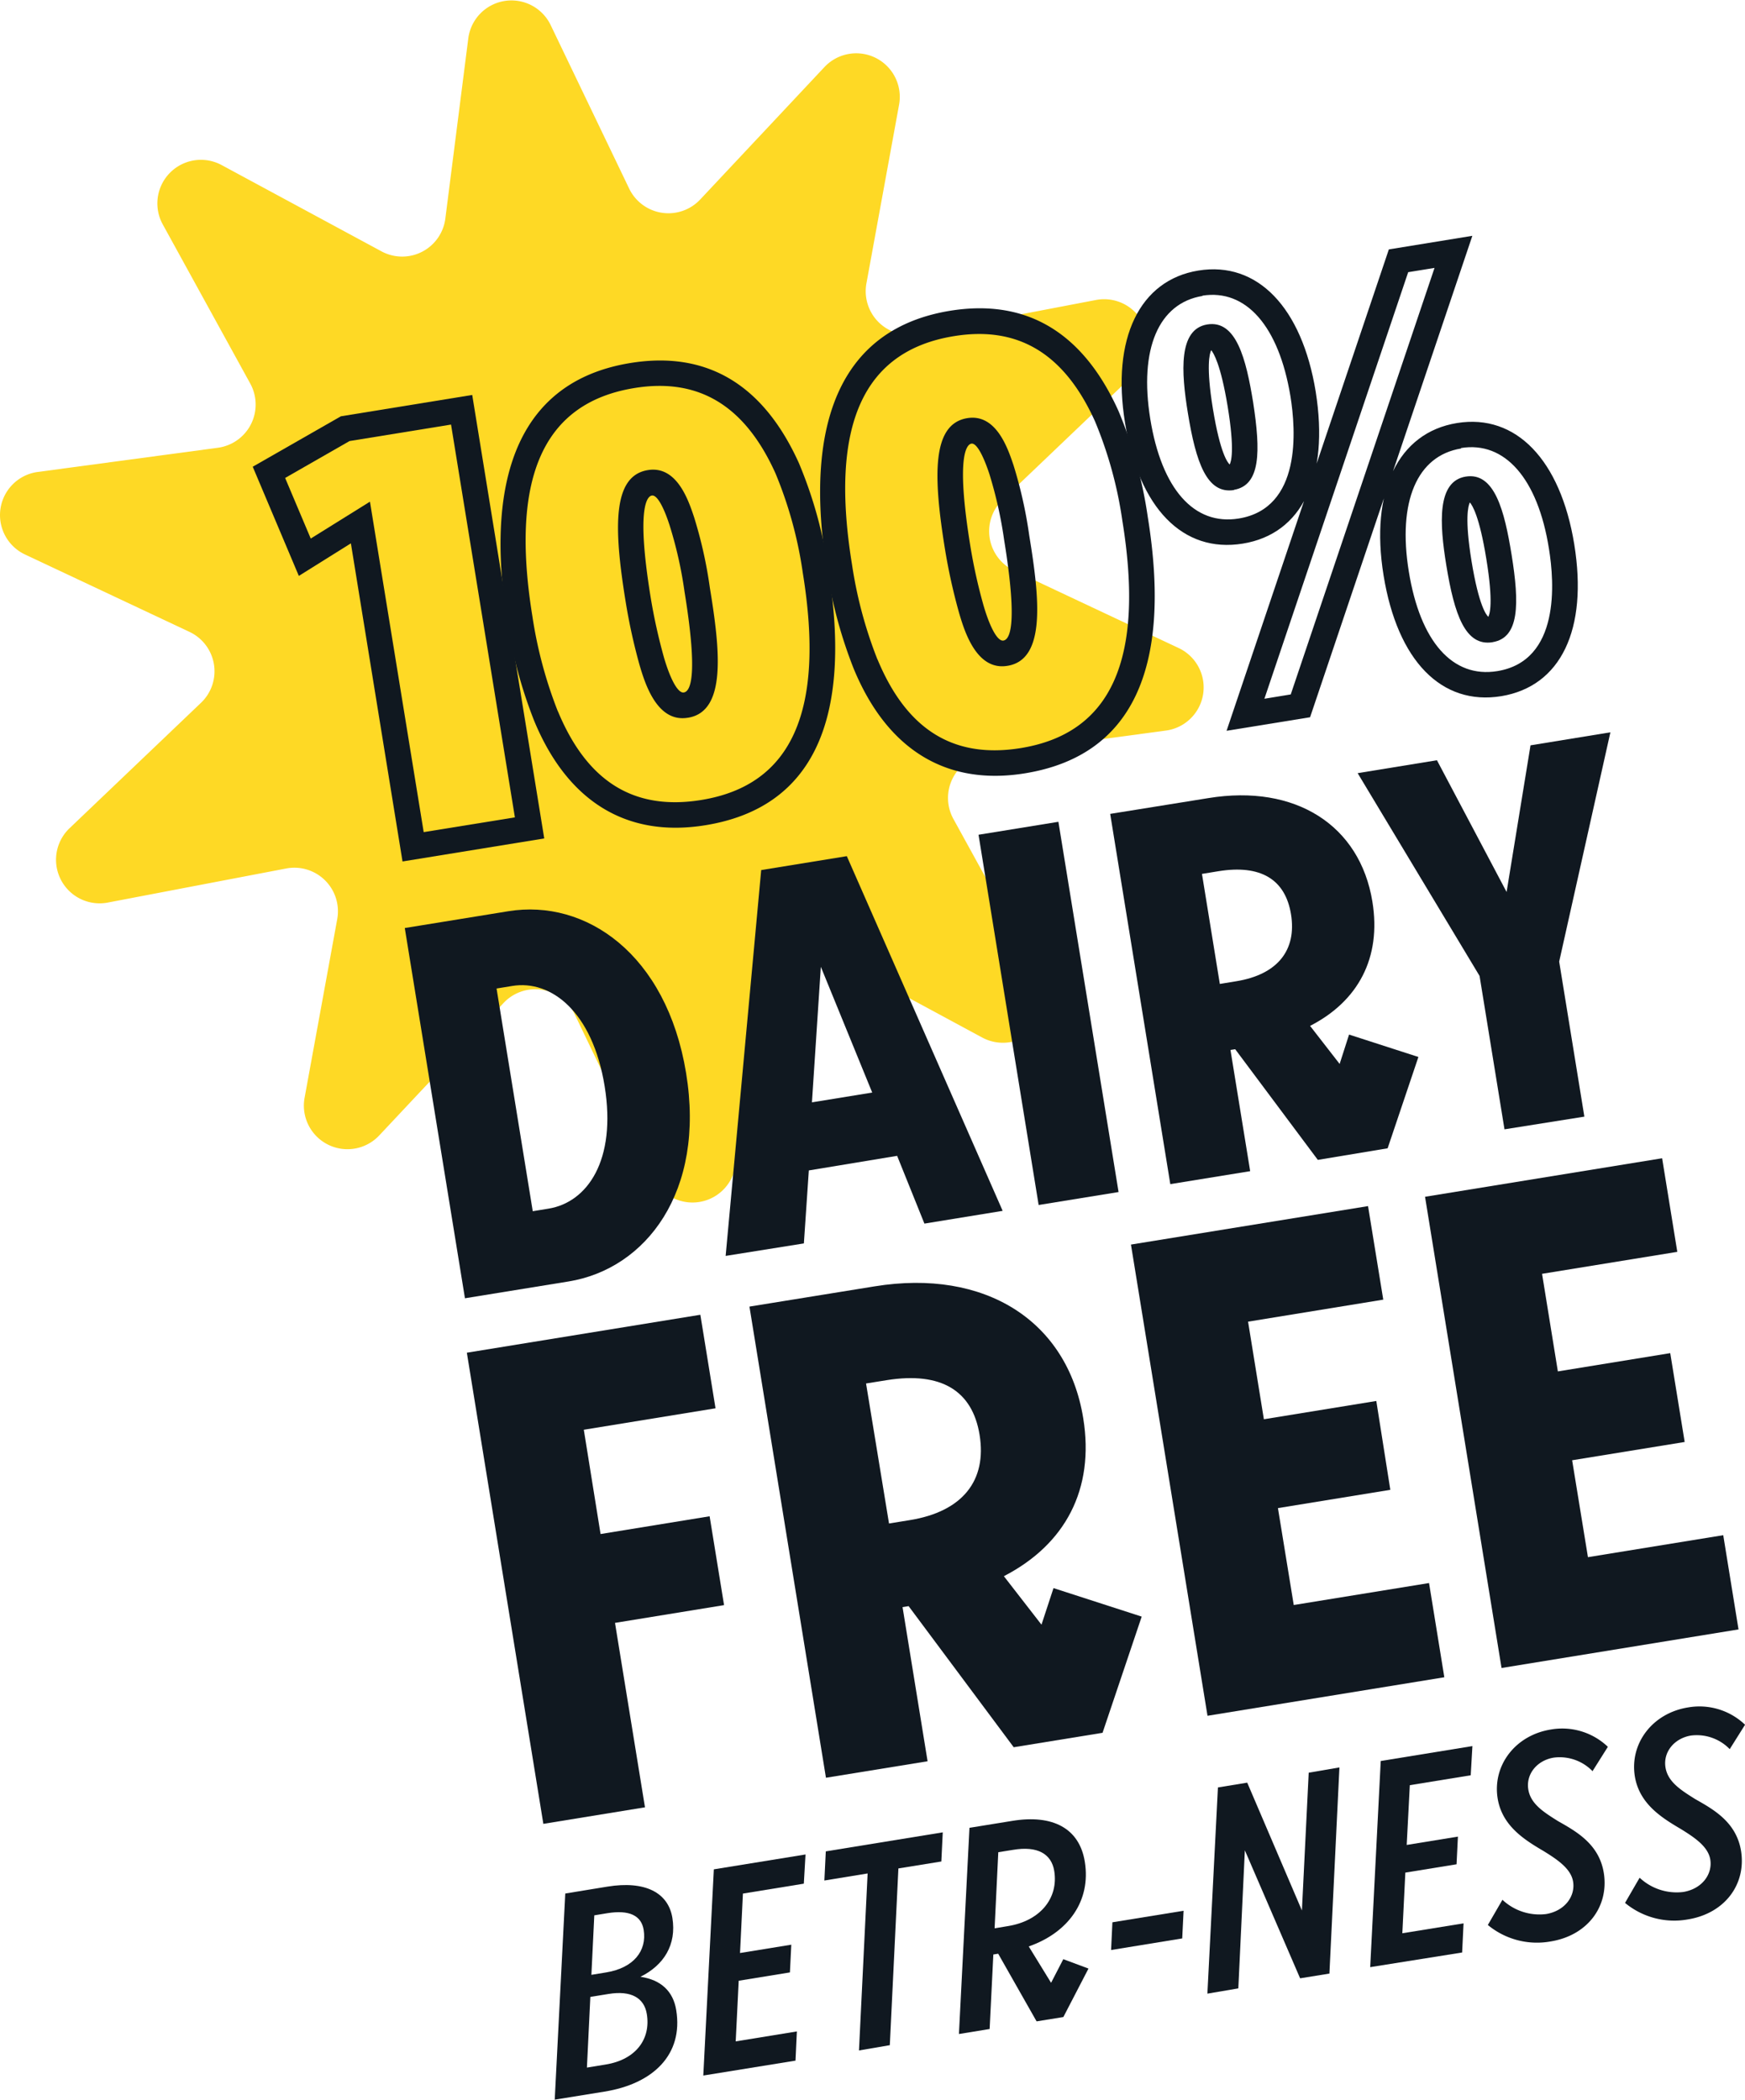
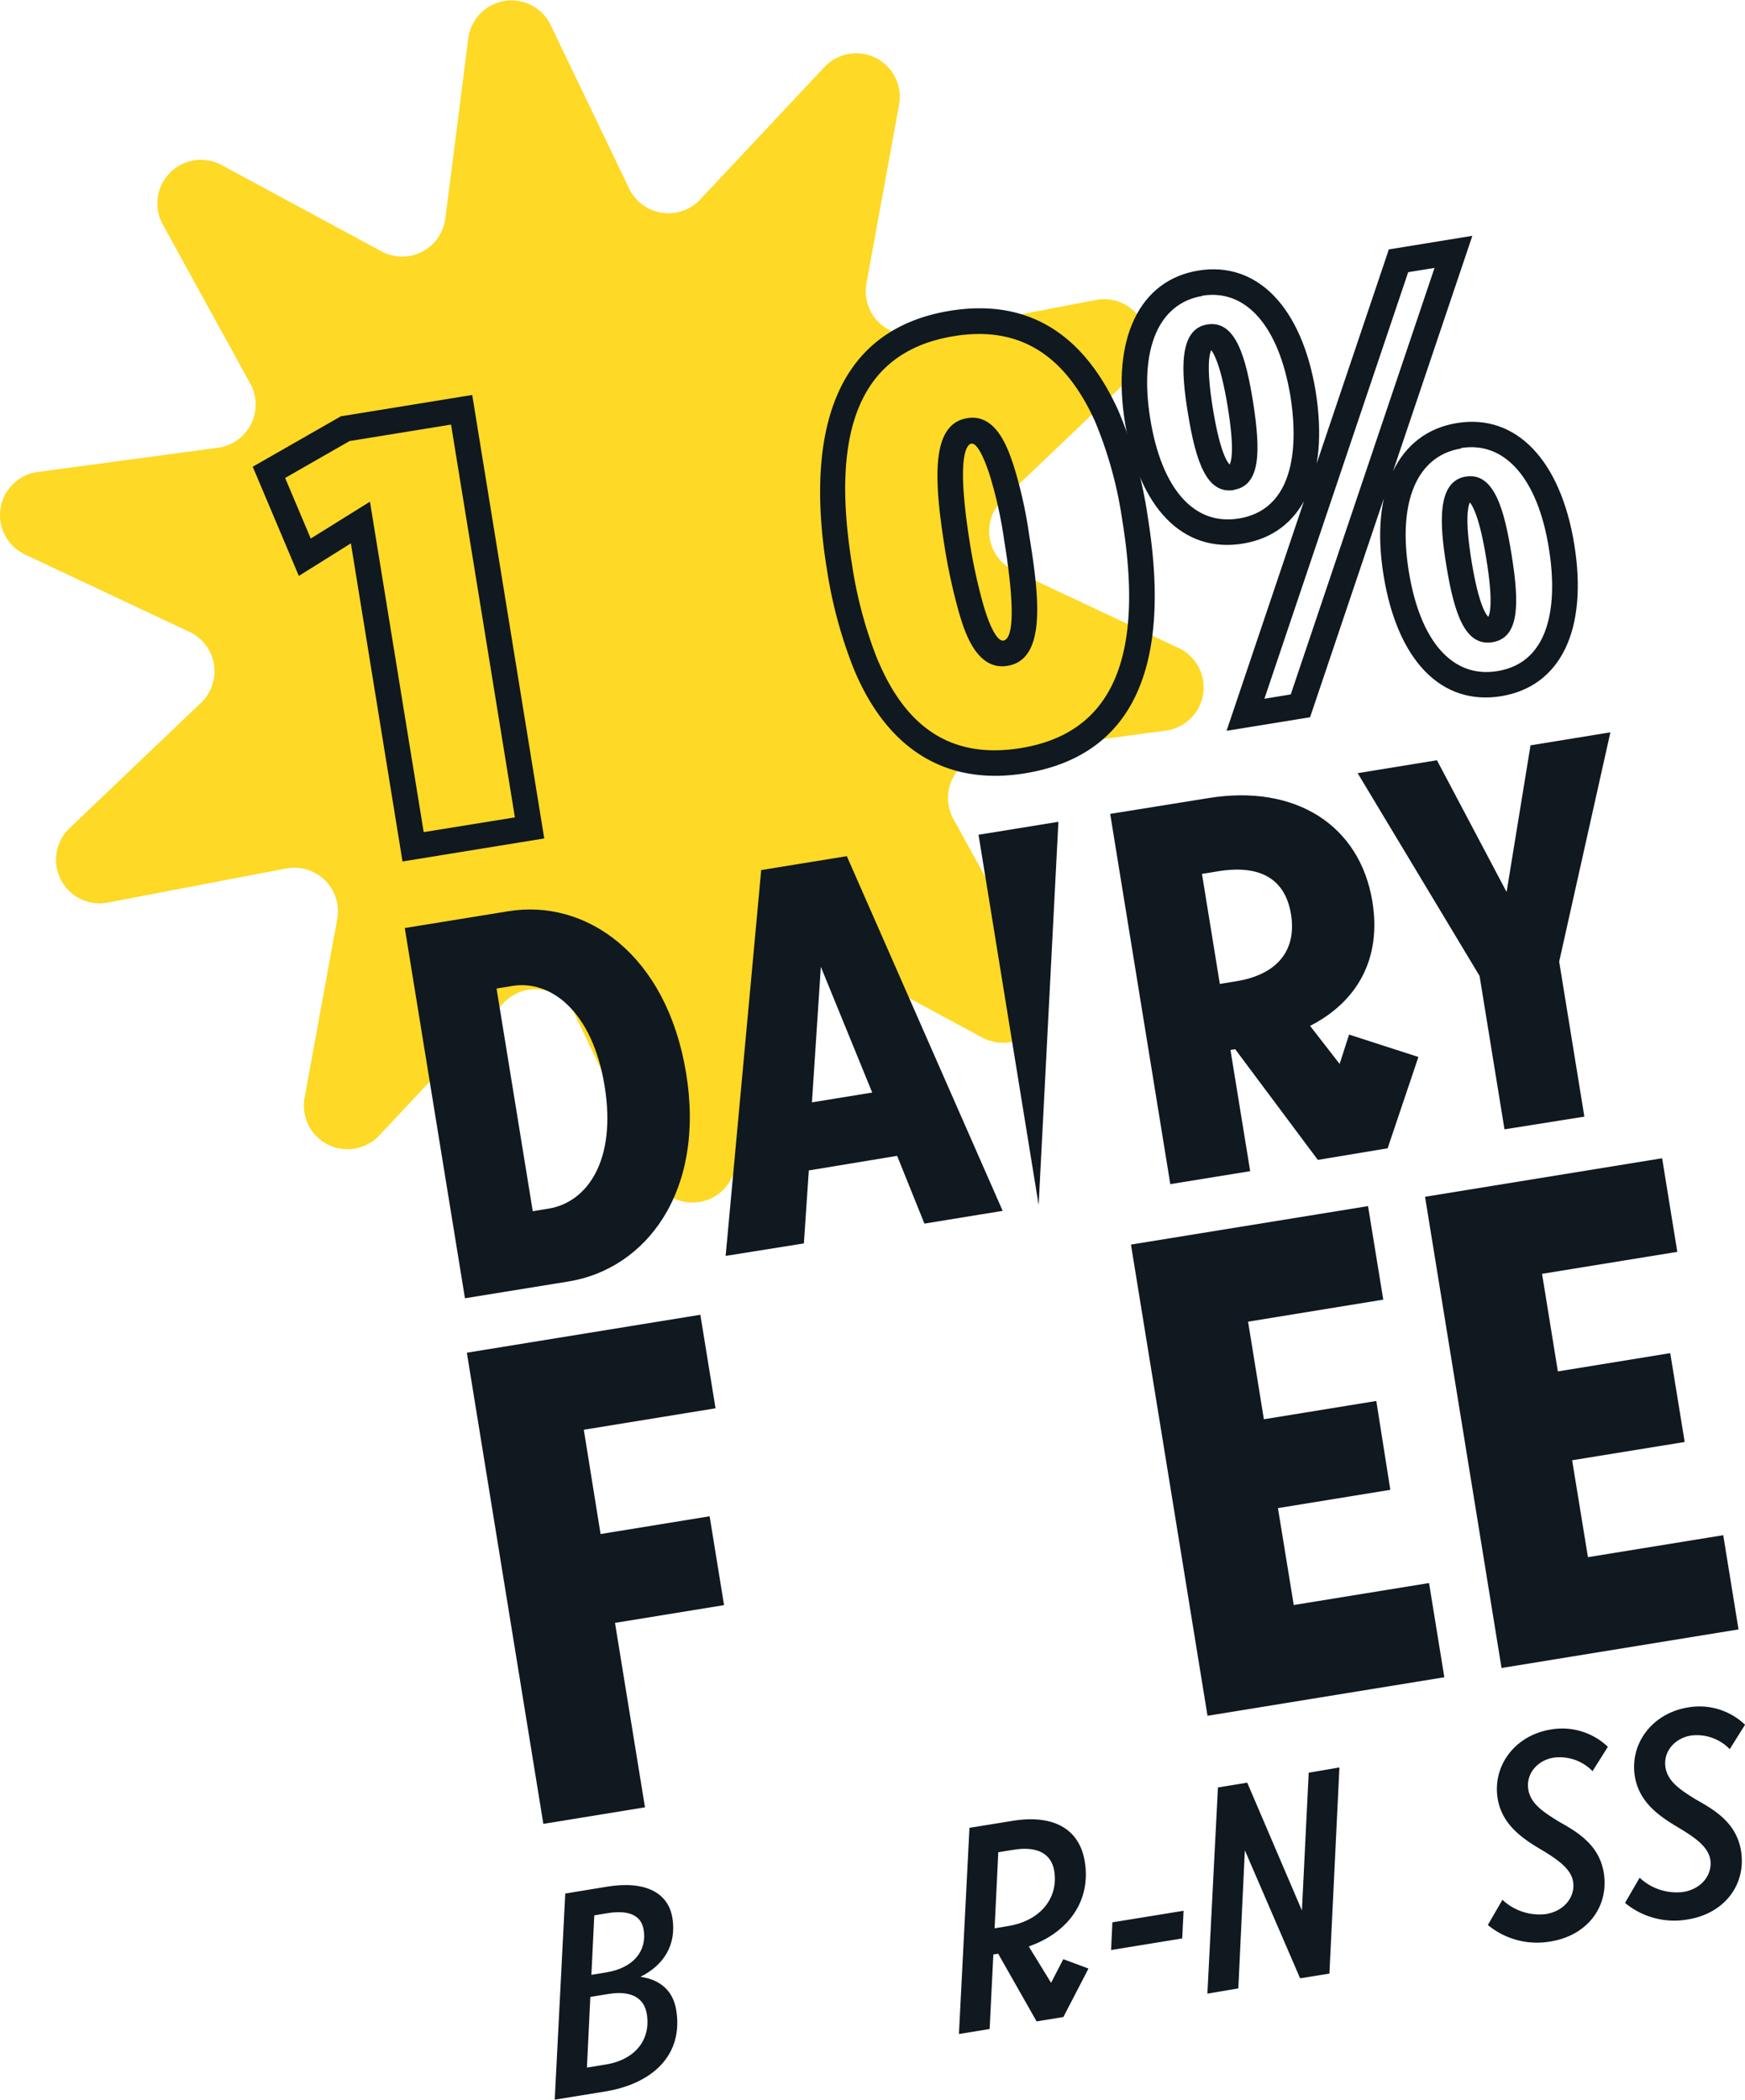
<svg xmlns="http://www.w3.org/2000/svg" width="331.21" height="398.45" viewBox="0 0 331.21 398.45">
  <path d="M194.6,60.59l14.93,31.09A8.27,8.27,0,0,0,223,93.76l23.6-25.15a8.27,8.27,0,0,1,14.16,7.15l-6.2,33.92a8.28,8.28,0,0,0,9.69,9.61l33.87-6.47a8.26,8.26,0,0,1,7.25,14.1l-24.95,23.8a8.26,8.26,0,0,0,2.19,13.46l31.2,14.68a8.26,8.26,0,0,1-2.42,15.67l-34.17,4.59a8.27,8.27,0,0,0-6.15,12.18l16.62,30.21a8.26,8.26,0,0,1-11.17,11.26L246.19,236.4a8.26,8.26,0,0,0-12.13,6.24l-4.32,34.21a8.26,8.26,0,0,1-15.65,2.54l-14.93-31.08a8.26,8.26,0,0,0-13.48-2.08l-23.6,25.14a8.27,8.27,0,0,1-14.16-7.14l6.2-33.93a8.27,8.27,0,0,0-9.68-9.6l-33.88,6.47a8.27,8.27,0,0,1-7.25-14.11l24.95-23.8a8.26,8.26,0,0,0-2.19-13.46l-31.2-14.68a8.26,8.26,0,0,1,2.42-15.67l34.17-4.59a8.27,8.27,0,0,0,6.15-12.18L121,98.47a8.27,8.27,0,0,1,11.17-11.26l30.35,16.38a8.26,8.26,0,0,0,12.12-6.24L179,63.13A8.26,8.26,0,0,1,194.6,60.59Z" transform="translate(-90.11 -55.89)" fill="#fed925" />
  <path d="M178.36,302.26,166.94,232l19.67-3.19c14.65-2.38,30,8.09,33.72,30.68s-7.65,37.2-22.3,39.58Zm12.87-16.52,3-.49c7.32-1.19,12.94-9.11,10.64-23.26s-10.18-20.19-17.51-19l-3,.49Z" transform="translate(-90.11 -55.89)" fill="#101820" />
  <path d="M227.84,294.22,234.59,221l16.25-2.64,29.58,67.31-14.85,2.42-5.18-12.86L243.63,278l-.94,13.85Zm16.38-29.14,11.44-1.86-9.75-23.86Z" transform="translate(-90.11 -55.89)" fill="#101820" />
-   <path d="M287.25,284.56,275.84,214.3,291,211.84l11.42,70.26Z" transform="translate(-90.11 -55.89)" fill="#101820" />
+   <path d="M287.25,284.56,275.84,214.3,291,211.84Z" transform="translate(-90.11 -55.89)" fill="#101820" />
  <path d="M346.17,252.22l13.16,4.25-5.84,17.33L340.24,276l-15.68-21-.9.14,3.74,23-15.16,2.46-11.41-70.26,18.66-3c16.46-2.68,28.75,5.11,31.11,19.67,1.73,10.64-2.7,18.88-11.83,23.56l5.61,7.22Zm-24.53-9.61,3.11-.51c7.83-1.27,11.51-5.89,10.4-12.71-1.08-6.63-5.76-9.47-13.79-8.17l-3.11.51Z" transform="translate(-90.11 -55.89)" fill="#101820" />
  <path d="M375.67,270.2l-4.73-29.11L347.8,202.61l15.05-2.45,13.22,25,4.54-27.83,15.16-2.47-9.72,43.51,4.78,29.42Z" transform="translate(-90.11 -55.89)" fill="#101820" />
  <path d="M193.24,402l-14.52-89.41,44.32-7.2,2.88,17.75-25,4.07L204.1,347l20.7-3.37,2.74,16.86-20.7,3.37,5.69,35Z" transform="translate(-90.11 -55.89)" fill="#101820" />
-   <path d="M290.07,357.26l16.74,5.41-7.43,22.05-16.86,2.74-19.95-26.78-1.15.19,4.75,29.25-19.29,3.13-14.52-89.41L256.11,300c20.95-3.4,36.59,6.51,39.6,25,2.2,13.54-3.44,24-15.06,30l7.14,9.2ZM258.85,345l3.95-.64c10-1.62,14.65-7.5,13.24-16.18-1.37-8.43-7.33-12-17.55-10.39l-4,.64Z" transform="translate(-90.11 -55.89)" fill="#101820" />
  <path d="M319.3,381.49l-14.53-89.42,45-7.3,2.89,17.75L327,306.7l3,18.52,21.34-3.47L354,338.61l-21.33,3.47,3,18.39,25.68-4.17,2.9,17.88Z" transform="translate(-90.11 -55.89)" fill="#101820" />
  <path d="M375.11,372.42,360.59,283l45-7.31,2.88,17.76-25.67,4.17,3,18.52,21.33-3.47,2.74,16.86L388.51,333l3,18.39,25.68-4.17,2.9,17.88Z" transform="translate(-90.11 -55.89)" fill="#101820" />
  <path d="M193.41,215l-26.9,4.37L156.71,159l-9.88,6.18-8.75-20.72,16.73-9.57,24.93-4.05Zm-22.88-1.2L187.84,211l-12.12-74.54-19.27,3.13-12.22,7,4.86,11.5,11.24-7Z" transform="translate(-90.11 -55.89)" fill="#101820" />
-   <path d="M224,212.49c-14.88,2.42-26.11-4.42-32.48-19.76h0a87.05,87.05,0,0,1-5.13-19c-3.26-20.07-1.86-44.85,23.36-48.95,14.47-2.35,25.22,4,32,19a82.08,82.08,0,0,1,5.57,20.1C252,192.83,244.19,209.22,224,212.49Zm-28-21.63c5.56,13.4,14.47,18.91,27.22,16.84,17.22-2.8,23.52-16.91,19.26-43.13a77.68,77.68,0,0,0-5.19-18.88c-5.81-12.86-14.57-18.15-26.78-16.16-17.3,2.81-23.62,17-19.34,43.37a82.39,82.39,0,0,0,4.83,18Zm24.68,1.23c-5.92,1-8.2-6.69-9.18-10A109.84,109.84,0,0,1,208.85,170c-2.3-14.16-2.46-23.82,4.23-24.9,5.49-.9,7.7,5.72,8.76,8.9a83.59,83.59,0,0,1,3,13.4C226.79,179.26,228.05,190.9,220.71,192.09Zm-6.85-42.16c-.77.12-3.05,1.89-.22,19.33a106.49,106.49,0,0,0,2.56,11.53c1.26,4.23,2.66,6.68,3.73,6.51s2.87-2.32.14-19.09a78.11,78.11,0,0,0-2.83-12.61C216,151.84,214.76,149.78,213.86,149.93Z" transform="translate(-90.11 -55.89)" fill="#101820" />
  <path d="M284.66,202.64c-14.87,2.42-26.1-4.42-32.48-19.77h0a86.65,86.65,0,0,1-5.13-19c-3.26-20.07-1.86-44.85,23.35-49,14.47-2.35,25.23,4,32,19a82.43,82.43,0,0,1,5.56,20.1C312.66,183,304.83,199.36,284.66,202.64Zm-28-21.63c5.56,13.4,14.46,18.91,27.21,16.84,17.23-2.8,23.53-16.91,19.27-43.13a77.42,77.42,0,0,0-5.2-18.89c-5.81-12.85-14.57-18.14-26.77-16.15-17.3,2.81-23.63,17-19.34,43.37a81.58,81.58,0,0,0,4.83,18Zm24.68,1.23c-5.92,1-8.2-6.69-9.18-10a110.38,110.38,0,0,1-2.68-12.09c-2.3-14.17-2.46-23.82,4.23-24.91,5.48-.89,7.69,5.73,8.76,8.9a84.11,84.11,0,0,1,3,13.4C287.42,169.41,288.68,181.05,281.35,182.24Zm-6.85-42.16c-.77.12-3.05,1.88-.22,19.33a101.56,101.56,0,0,0,2.56,11.52c1.26,4.24,2.66,6.69,3.73,6.52s2.86-2.33.14-19.09a80.35,80.35,0,0,0-2.83-12.61C276.62,142,275.39,139.93,274.5,140.08Z" transform="translate(-90.11 -55.89)" fill="#101820" />
  <path d="M375.07,188c-11.36,1.85-19.72-6.72-22.35-22.91-2.6-16,2.73-27.1,13.93-28.92s19.65,7,22.26,23C391.54,175.35,386.37,186.12,375.07,188Zm-7.64-47c-8.37,1.36-12.07,10.09-9.92,23.35s8.29,20.28,16.78,18.9c12-1.94,10.85-16.89,9.82-23.22C382,146.68,375.72,139.57,367.43,140.91ZM338.77,192l-15.85,2.57,30.8-91.35,15.85-2.58Zm-8.67-3.51,5-.82,27.29-80.94-5,.81Zm43.31-10.73c-5.18.84-7.26-5.24-8.79-14.64-1.27-7.8-1.82-15.89,3.69-16.79s7.37,6.59,8.7,14.78C378.53,170.49,378.51,176.92,373.41,177.75Zm-4.32-26.52c-.3.62-1,3,.32,11.1,1.4,8.58,2.84,10.3,3.19,10.6.26-.47,1-2.64-.39-11.06C370.91,153.87,369.56,151.75,369.09,151.23ZM326,159.05c-11.36,1.85-19.72-6.71-22.35-22.9-2.6-16,2.74-27.11,13.93-28.92s19.65,7,22.26,23C342.42,146.46,337.25,157.22,326,159.05Zm-7.64-47c-8.36,1.36-12.07,10.09-9.92,23.35s8.29,20.27,16.78,18.89c12-1.94,10.85-16.88,9.82-23.22C332.84,117.78,326.6,110.67,318.31,112Zm6,36.83c-5.18.85-7.26-5.24-8.79-14.64-1.27-7.8-1.82-15.89,3.69-16.78s7.37,6.58,8.7,14.77C329.41,141.6,329.39,148,324.29,148.85ZM320,122.34c-.3.61-1,3,.32,11.09,1.4,8.59,2.84,10.3,3.19,10.6.26-.47,1-2.63-.39-11.05C321.8,125,320.44,122.86,320,122.34Z" transform="translate(-90.11 -55.89)" fill="#101820" />
  <path d="M195.4,454.34l2-39.12,8-1.31c7.13-1.16,11.54,1.12,12.33,5.92.83,5.13-1.64,9-6.06,11.19,3.92.58,6.21,2.76,6.79,6.32,1.38,8.48-4.43,14-13.62,15.47Zm6.11-6.09,3.56-.58c5.73-.93,8.59-4.83,7.81-9.58-.5-3.08-3-4.51-7.27-3.81l-3.45.56Zm.85-17.6,2.81-.46c5.19-.84,7.76-4.09,7.11-8.08-.44-2.71-2.73-3.83-6.88-3.16l-2.49.41Z" transform="translate(-90.11 -55.89)" fill="#101820" />
-   <path d="M223.6,449.76l2-39.13L243,407.81l-.32,5.54-11.56,1.88-.55,11.28,9.73-1.58-.26,5.26-9.72,1.58-.57,11.51,11.61-1.89-.26,5.54Z" transform="translate(-90.11 -55.89)" fill="#101820" />
-   <path d="M253.15,445l1.64-33.59-8.21,1.34.27-5.53,22.2-3.61-.27,5.53-8.15,1.32L259,444Z" transform="translate(-90.11 -55.89)" fill="#101820" />
  <path d="M289.61,432.16l2.32-4.48,4.78,1.78-4.77,9.2-5.08.82-7.29-12.84-.92.15-.7,14.14-5.83.95,2-39.13,8.15-1.32c7.67-1.25,12.71,1.42,13.74,7.74,1.22,7.51-3.19,13.49-10.64,16.09Zm-10.72-10.34,2.54-.42c6.16-1,9.61-5.33,8.78-10.46-.53-3.24-3.17-4.81-7.87-4l-2.75.44Z" transform="translate(-90.11 -55.89)" fill="#101820" />
  <path d="M301,425.94l.25-5.26,13.51-2.19-.26,5.25Z" transform="translate(-90.11 -55.89)" fill="#101820" />
  <path d="M319.28,434.22l2-39.13,5.56-.91,10.38,24.26,1.29-26.15,5.83-1-1.9,39.12-5.56.9-10.49-24.29-1.24,26.2Z" transform="translate(-90.11 -55.89)" fill="#101820" />
-   <path d="M350.18,429.19l2-39.12,17.4-2.83-.32,5.54-11.56,1.88L357.11,406l9.72-1.58-.26,5.25-9.72,1.58-.57,11.51,11.62-1.88-.27,5.53Z" transform="translate(-90.11 -55.89)" fill="#101820" />
  <path d="M372.51,421.19l2.77-4.78a10.27,10.27,0,0,0,8.25,2.71c3.62-.59,5.61-3.41,5.16-6.16-.4-2.43-2.89-4.13-5.6-5.8-3.62-2.13-7.87-4.76-8.72-10-1-6.27,3.37-12,10.13-13.07a12.53,12.53,0,0,1,10.79,3.29L392.38,392a8.68,8.68,0,0,0-7.35-2.57c-3.13.5-5.32,3.08-4.84,6.05.45,2.75,2.92,4.29,5.64,6,3.54,2,7.81,4.39,8.69,9.84,1,6.32-3.06,11.87-10.13,13A14.63,14.63,0,0,1,372.51,421.19Z" transform="translate(-90.11 -55.89)" fill="#101820" />
  <path d="M398.55,417l2.77-4.78a10.28,10.28,0,0,0,8.26,2.71c3.62-.59,5.6-3.41,5.15-6.16-.4-2.43-2.89-4.13-5.6-5.8-3.62-2.13-7.87-4.77-8.72-10-1-6.27,3.38-12,10.13-13.07a12.53,12.53,0,0,1,10.79,3.29l-2.91,4.63a8.7,8.7,0,0,0-7.35-2.58c-3.13.51-5.32,3.09-4.84,6.06.45,2.75,2.92,4.29,5.64,6,3.54,2,7.81,4.39,8.7,9.84,1,6.32-3.07,11.87-10.14,13A14.64,14.64,0,0,1,398.55,417Z" transform="translate(-90.11 -55.89)" fill="#101820" />
</svg>